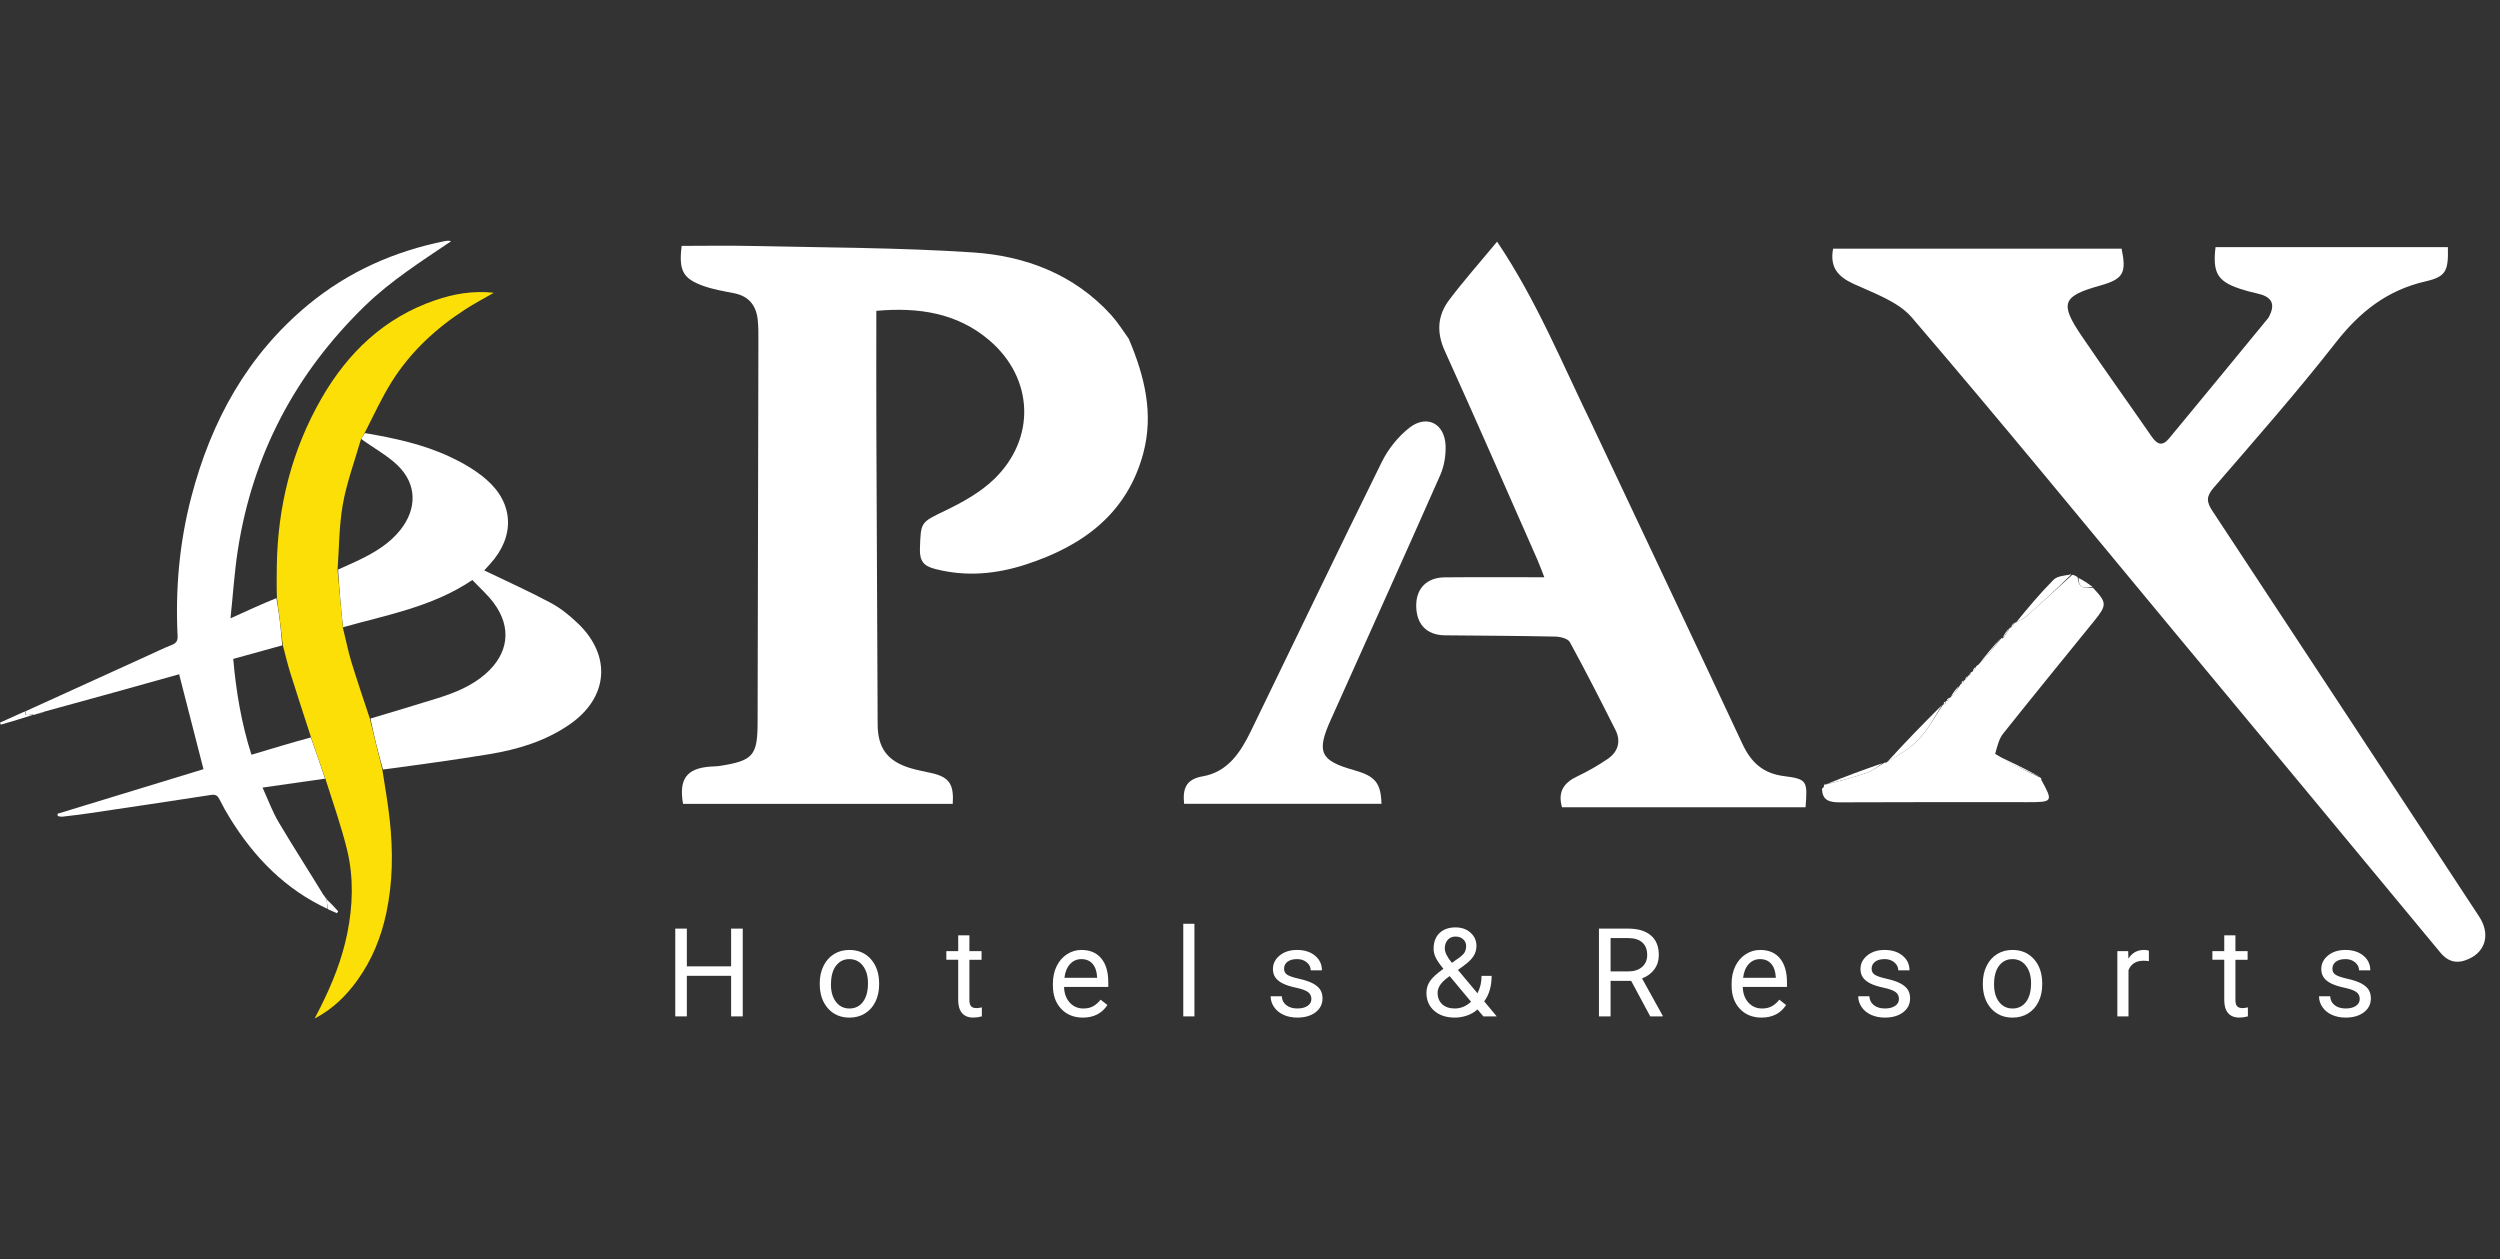
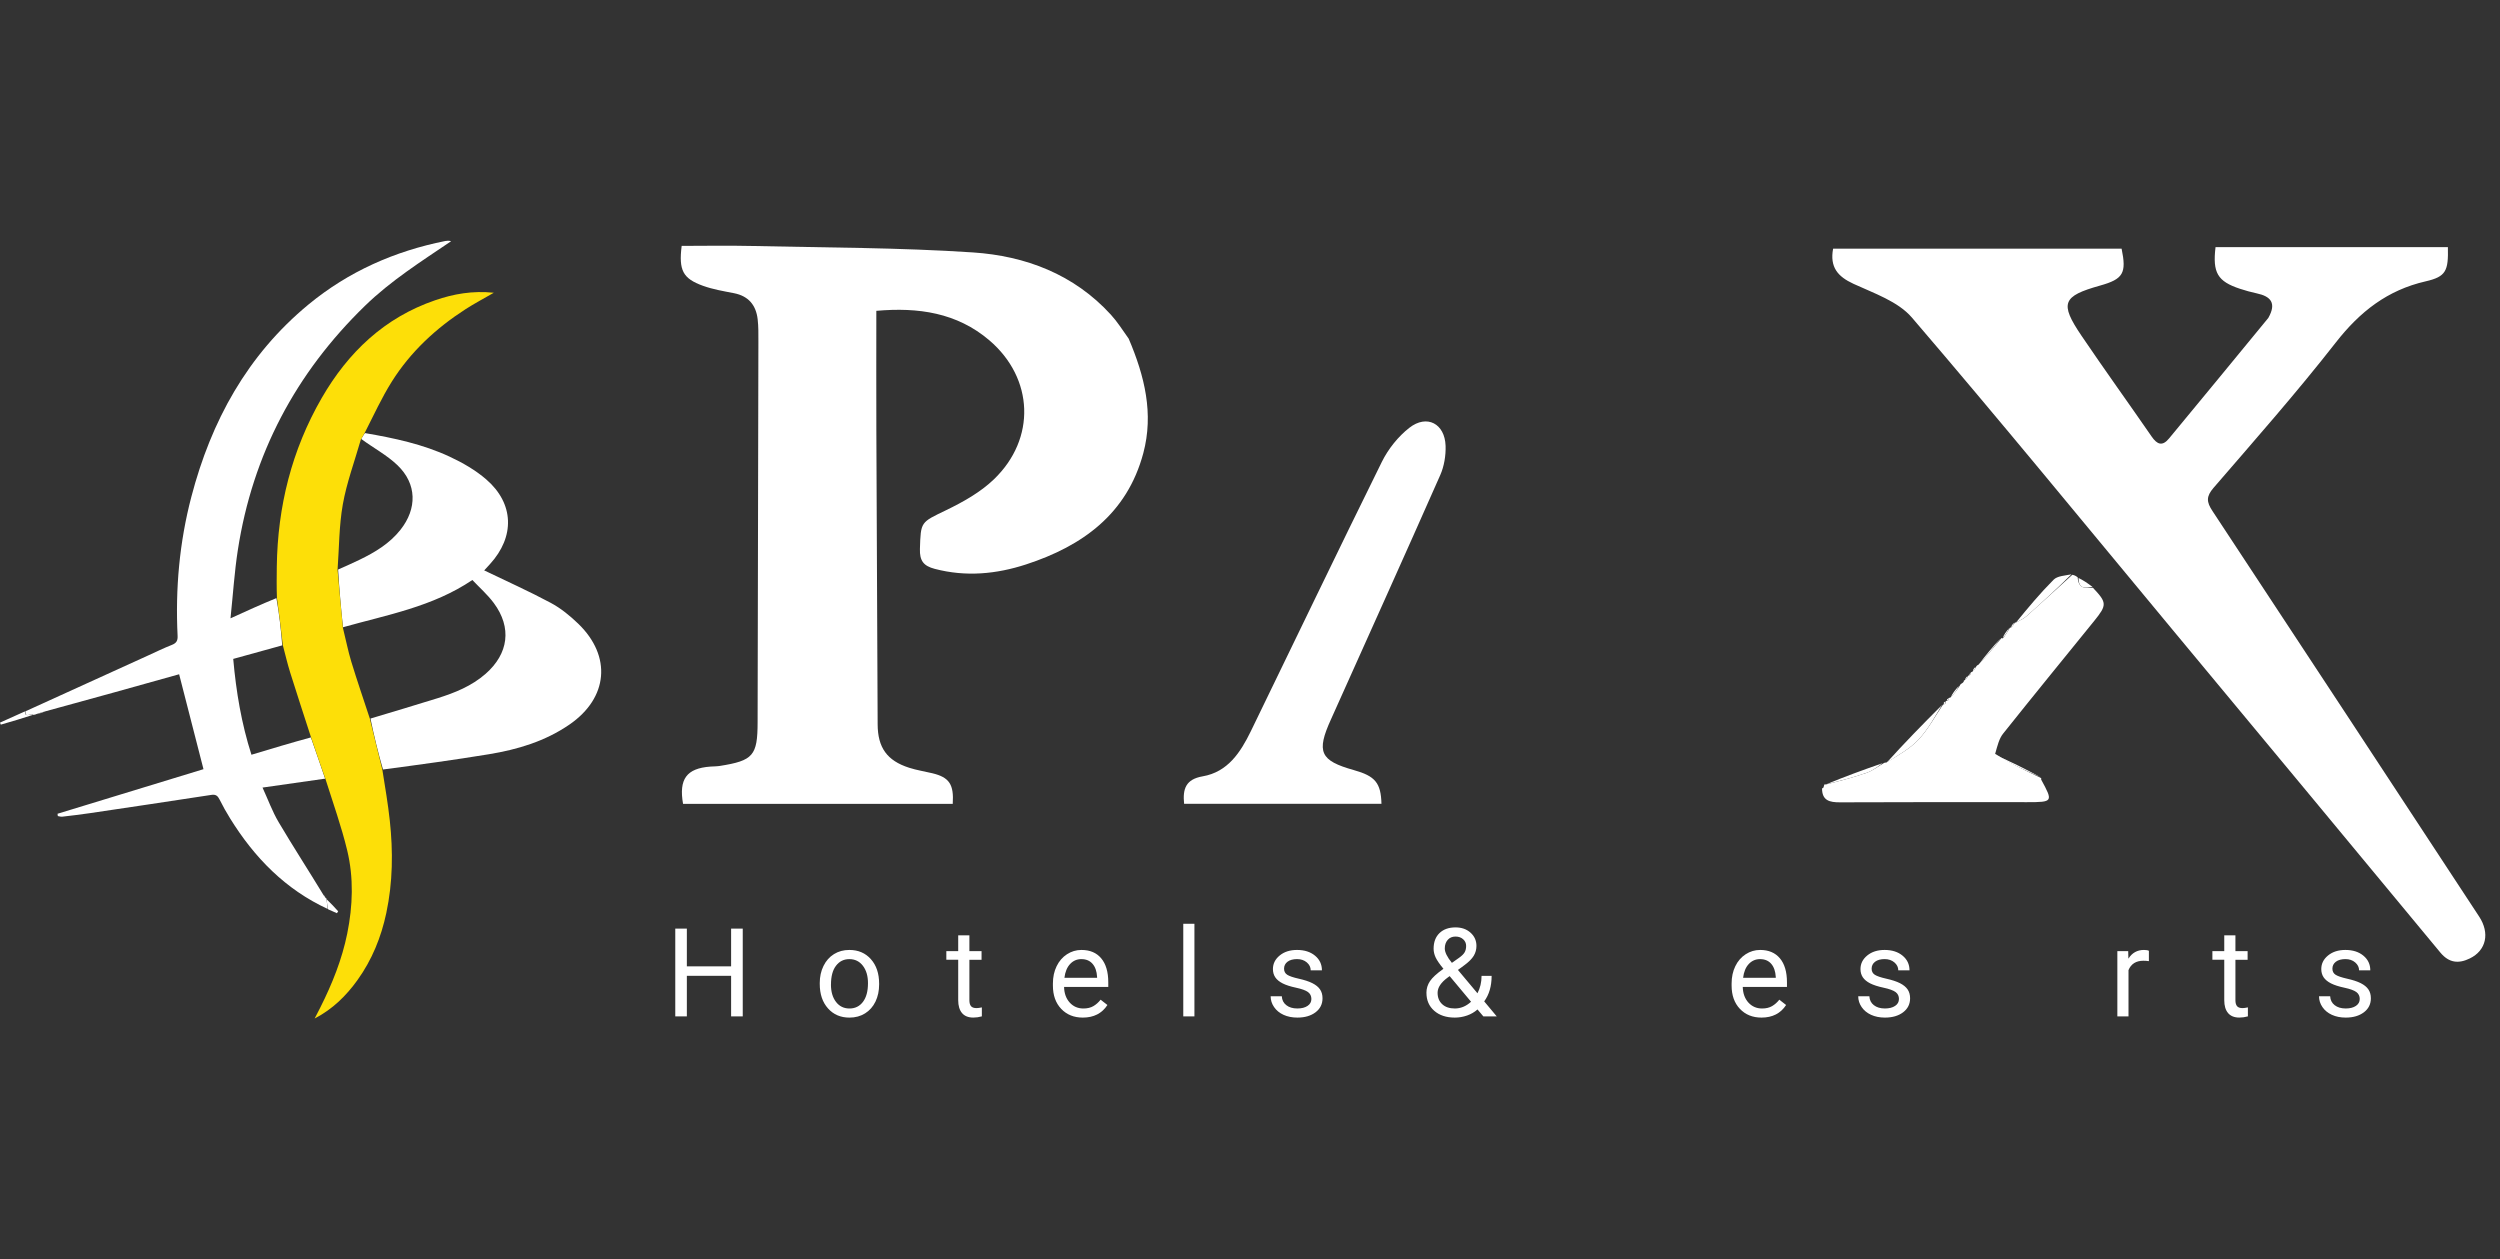
<svg xmlns="http://www.w3.org/2000/svg" width="135" height="68" viewBox="0 0 135 68" fill="none">
  <rect x="0" y="0" width="135" height="68" fill="#333333" stroke="none" />
  <g clip-path="url(#clip0_827_3)">
    <path d="M24.357 13.028C22.751 14.115 21.107 15.155 19.709 16.514C15.966 20.15 13.642 24.537 12.843 29.703C12.66 30.883 12.585 32.081 12.447 33.389C13.336 32.984 14.104 32.634 14.926 32.298C15.078 33.155 15.175 34 15.239 34.85C14.341 35.096 13.475 35.337 12.594 35.581C12.752 37.359 13.039 39.071 13.578 40.756C14.671 40.427 15.719 40.111 16.787 39.821C17.055 40.58 17.305 41.313 17.555 42.047C16.455 42.203 15.356 42.361 14.176 42.529C14.475 43.179 14.706 43.821 15.047 44.398C15.823 45.711 16.654 46.991 17.471 48.335C17.504 48.403 17.529 48.42 17.554 48.436C17.554 48.436 17.542 48.437 17.548 48.458C17.58 48.493 17.606 48.508 17.631 48.522C17.631 48.522 17.627 48.53 17.631 48.561C17.657 48.756 17.678 48.92 17.698 49.084C15.411 48.029 13.737 46.309 12.429 44.199C12.223 43.867 12.031 43.526 11.858 43.177C11.758 42.976 11.655 42.887 11.414 42.924C9.226 43.261 7.035 43.587 4.845 43.912C4.351 43.985 3.856 44.043 3.36 44.101C3.282 44.11 3.201 44.079 3.122 44.068C3.117 44.026 3.112 43.985 3.107 43.943C5.752 43.134 8.398 42.326 10.988 41.535C10.55 39.827 10.116 38.137 9.673 36.41C7.349 37.061 4.955 37.732 2.496 38.399C2.272 38.452 2.113 38.508 1.954 38.564C1.919 38.582 1.882 38.599 1.797 38.602C1.637 38.494 1.346 38.794 1.371 38.412C3.576 37.409 5.78 36.405 7.985 35.402C8.416 35.206 8.842 34.997 9.282 34.824C9.527 34.727 9.604 34.597 9.59 34.331C9.466 31.794 9.688 29.289 10.333 26.828C11.404 22.735 13.354 19.171 16.66 16.442C18.823 14.66 21.312 13.56 24.052 13.013C24.274 12.977 24.357 13.028 24.357 13.028Z" fill="white" />
    <path d="M19.706 23.386C21.276 23.655 22.835 23.985 24.283 24.661C24.983 24.987 25.679 25.387 26.259 25.89C27.765 27.195 27.811 28.98 26.46 30.46C26.34 30.591 26.22 30.721 26.147 30.802C27.351 31.382 28.566 31.926 29.737 32.553C30.283 32.844 30.784 33.254 31.231 33.686C33.045 35.445 32.835 37.686 30.759 39.12C29.442 40.029 27.952 40.474 26.401 40.729C24.516 41.038 22.624 41.296 20.682 41.553C20.411 40.621 20.193 39.714 20.006 38.802C21.235 38.432 22.435 38.077 23.63 37.703C24.564 37.41 25.466 37.048 26.22 36.389C27.465 35.299 27.65 33.891 26.666 32.565C26.33 32.111 25.895 31.731 25.508 31.32C23.358 32.77 20.903 33.2 18.522 33.871C18.409 32.818 18.32 31.789 18.258 30.755C18.664 30.576 19.045 30.406 19.42 30.225C20.252 29.822 21.036 29.352 21.622 28.613C22.532 27.466 22.517 26.131 21.463 25.121C20.891 24.573 20.162 24.188 19.505 23.703C19.572 23.58 19.639 23.483 19.706 23.386Z" fill="white" />
    <path d="M19.704 23.355C19.639 23.483 19.572 23.58 19.487 23.731C19.142 24.932 18.721 26.064 18.513 27.233C18.307 28.39 18.315 29.584 18.229 30.761C18.319 31.79 18.408 32.818 18.517 33.904C18.68 34.553 18.794 35.153 18.971 35.735C19.285 36.765 19.637 37.784 19.973 38.808C20.192 39.714 20.41 40.622 20.646 41.557C20.794 42.493 20.951 43.399 21.049 44.311C21.229 45.98 21.213 47.642 20.861 49.299C20.582 50.616 20.089 51.827 19.308 52.918C18.698 53.77 17.961 54.496 16.991 55C17.094 54.8 17.199 54.601 17.299 54.4C17.939 53.126 18.47 51.807 18.752 50.406C19.053 48.916 19.105 47.403 18.749 45.922C18.437 44.628 17.986 43.368 17.576 42.069C17.305 41.313 17.055 40.58 16.788 39.791C16.403 38.597 16.027 37.462 15.671 36.321C15.519 35.834 15.404 35.336 15.273 34.843C15.175 34 15.078 33.155 14.954 32.287C14.934 31.707 14.94 31.149 14.947 30.593C14.992 27.357 15.75 24.305 17.371 21.495C18.794 19.028 20.76 17.152 23.499 16.213C24.483 15.875 25.513 15.687 26.666 15.808C26.11 16.13 25.613 16.392 25.145 16.693C23.545 17.723 22.169 18.997 21.155 20.612C20.611 21.478 20.184 22.417 19.704 23.355Z" fill="#FDDF08" />
    <path d="M1.342 38.417C1.347 38.796 1.639 38.495 1.769 38.606C1.206 38.793 0.624 38.962 0.042 39.131C0.028 39.094 0.014 39.057 0 39.021C0.437 38.82 0.876 38.621 1.342 38.417Z" fill="white" />
    <path d="M17.719 49.103C17.679 48.922 17.659 48.758 17.635 48.557C17.842 48.751 18.051 48.98 18.261 49.209C18.239 49.243 18.217 49.279 18.194 49.313C18.043 49.248 17.89 49.184 17.719 49.103Z" fill="white" />
    <path d="M1.983 38.57C2.115 38.51 2.274 38.453 2.467 38.403C2.337 38.463 2.174 38.519 1.983 38.57Z" fill="white" />
    <path d="M17.556 48.411C17.53 48.42 17.505 48.403 17.474 48.365C17.497 48.357 17.527 48.371 17.556 48.411Z" fill="white" />
    <path d="M17.62 48.509C17.608 48.509 17.581 48.495 17.555 48.456C17.571 48.453 17.589 48.473 17.62 48.509Z" fill="white" />
    <path d="M60.948 18.286C61.814 20.314 62.307 22.339 61.738 24.472C60.86 27.755 58.453 29.485 55.407 30.479C53.804 31.002 52.155 31.16 50.478 30.719C49.872 30.56 49.657 30.285 49.676 29.642C49.722 28.158 49.713 28.217 51.085 27.553C52.003 27.109 52.94 26.585 53.667 25.887C55.956 23.692 55.83 20.432 53.426 18.378C51.675 16.884 49.583 16.585 47.322 16.785C47.322 18.981 47.315 21.106 47.323 23.232C47.343 28.527 47.37 33.822 47.393 39.117C47.399 40.369 47.896 41.074 49.092 41.458C49.501 41.59 49.93 41.655 50.349 41.756C51.26 41.976 51.518 42.356 51.448 43.41H36.885C36.65 42.07 37.075 41.492 38.355 41.396C38.526 41.384 38.701 41.387 38.871 41.36C40.675 41.075 40.908 40.802 40.911 38.997C40.925 32.148 40.94 25.299 40.953 18.45C40.953 18.047 40.96 17.641 40.914 17.242C40.825 16.477 40.42 15.985 39.63 15.831C39.068 15.722 38.495 15.626 37.96 15.433C36.871 15.039 36.646 14.597 36.81 13.278C38.049 13.278 39.304 13.253 40.558 13.282C44.553 13.374 48.556 13.366 52.541 13.631C55.373 13.82 57.992 14.807 59.987 16.993C60.334 17.373 60.613 17.814 60.948 18.287L60.948 18.286Z" fill="white" />
    <path d="M122.487 17.172C122.95 16.358 122.613 16.002 121.87 15.843C121.562 15.777 121.256 15.693 120.957 15.594C119.749 15.194 119.473 14.731 119.639 13.346H132.186C132.216 14.621 132.092 14.94 130.988 15.192C128.92 15.666 127.435 16.83 126.139 18.488C124.034 21.183 121.767 23.753 119.531 26.344C119.128 26.811 119.149 27.105 119.472 27.593C124.285 34.886 129.077 42.192 133.874 49.495C134.458 50.384 134.262 51.318 133.375 51.753C132.774 52.048 132.251 52.01 131.774 51.432C126.954 45.604 122.118 39.788 117.287 33.969C112.62 28.349 107.996 22.693 103.242 17.148C102.494 16.276 101.193 15.837 100.089 15.327C99.234 14.932 98.802 14.425 98.988 13.429H114.567C114.841 14.755 114.655 15.07 113.404 15.421C111.37 15.992 111.212 16.371 112.397 18.124C113.637 19.957 114.933 21.753 116.19 23.575C116.485 24.002 116.765 24.118 117.13 23.675C118.904 21.527 120.678 19.379 122.487 17.171V17.172Z" fill="white" />
-     <path d="M86.026 23.054C88.734 28.797 91.427 34.475 94.089 40.167C94.553 41.16 95.192 41.763 96.326 41.908C97.593 42.07 97.612 42.168 97.5 43.594H84.349C84.11 42.763 84.441 42.272 85.162 41.929C85.73 41.66 86.282 41.344 86.802 40.992C87.374 40.606 87.55 40.041 87.231 39.408C86.43 37.819 85.624 36.232 84.77 34.672C84.665 34.481 84.249 34.38 83.974 34.375C81.99 34.333 80.006 34.328 78.022 34.307C77.027 34.296 76.466 33.697 76.476 32.67C76.484 31.769 77.055 31.188 78.007 31.177C79.754 31.16 81.501 31.172 83.394 31.172C83.233 30.765 83.132 30.482 83.011 30.207C81.354 26.452 79.716 22.689 78.02 18.952C77.561 17.943 77.625 17.037 78.254 16.199C79.027 15.171 79.884 14.208 80.843 13.049C83 16.259 84.382 19.689 86.027 23.052L86.026 23.054Z" fill="white" />
    <path d="M71.876 38.838C71.068 40.61 71.286 41.075 73.111 41.586C74.262 41.909 74.569 42.275 74.599 43.407H63.942C63.859 42.604 64.026 42.081 64.945 41.922C66.303 41.687 66.99 40.623 67.542 39.492C69.903 34.643 72.23 29.776 74.62 24.94C74.964 24.246 75.498 23.574 76.106 23.1C77.052 22.362 78.023 22.874 78.062 24.077C78.079 24.602 77.984 25.177 77.773 25.655C75.836 30.039 73.863 34.406 71.876 38.838H71.876Z" fill="white" />
    <path d="M111.904 31.04C111.982 31.055 112.059 31.07 112.194 31.174C112.24 31.849 112.657 31.746 113.015 31.736C113.779 32.543 113.785 32.667 113.086 33.531C111.443 35.559 109.791 37.579 108.165 39.62C107.952 39.887 107.866 40.256 107.738 40.708C108.579 41.232 109.403 41.626 110.228 42.02C110.228 42.02 110.215 42.049 110.225 42.101C110.877 43.298 110.865 43.317 109.46 43.317C106.094 43.317 102.728 43.308 99.362 43.326C98.793 43.328 98.387 43.233 98.39 42.561C98.39 42.561 98.425 42.575 98.452 42.552C98.489 42.476 98.499 42.423 98.51 42.37C98.51 42.37 98.529 42.349 98.602 42.361C99.387 42.162 100.107 41.974 100.808 41.728C101.132 41.614 101.417 41.387 101.719 41.212C101.719 41.212 101.764 41.174 101.858 41.18C102.511 40.775 103.142 40.431 103.607 39.932C104.124 39.378 104.491 38.682 104.923 38.049C104.923 38.049 104.937 38.036 104.982 38.03C105.081 37.988 105.092 37.943 105.059 37.887C105.059 37.887 105.079 37.842 105.134 37.84C105.189 37.839 105.235 37.787 105.235 37.787L105.203 37.726C105.203 37.726 105.225 37.671 105.313 37.674C105.545 37.457 105.689 37.238 105.832 37.019C105.832 37.019 105.854 36.951 105.918 36.917C106.03 36.852 106.051 36.807 106.049 36.751C106.049 36.751 106.046 36.737 106.102 36.73C106.201 36.646 106.244 36.567 106.287 36.489C106.287 36.489 106.305 36.462 106.349 36.462C106.392 36.462 106.433 36.413 106.433 36.413L106.395 36.362C106.395 36.362 106.422 36.288 106.503 36.275C106.627 36.176 106.668 36.09 106.71 36.005C106.71 36.005 106.738 35.927 106.83 35.9C107.309 35.4 107.696 34.926 108.083 34.452C108.083 34.452 108.107 34.478 108.161 34.465C108.321 34.268 108.427 34.084 108.533 33.9C108.533 33.9 108.549 33.889 108.605 33.881C108.708 33.789 108.755 33.705 108.803 33.621C108.803 33.621 108.799 33.616 108.864 33.614C109.107 33.492 109.303 33.392 109.461 33.25C110.281 32.519 111.091 31.777 111.904 31.04Z" fill="white" />
    <path d="M104.87 38.071C104.49 38.683 104.124 39.379 103.606 39.933C103.141 40.432 102.51 40.775 101.886 41.177C102.819 40.142 103.819 39.117 104.869 38.071H104.87Z" fill="white" />
    <path d="M111.857 31.013C111.091 31.778 110.281 32.52 109.461 33.25C109.303 33.392 109.107 33.492 108.866 33.615C109.495 32.842 110.161 32.041 110.895 31.304C111.099 31.098 111.499 31.087 111.857 31.013Z" fill="white" />
    <path d="M101.652 41.214C101.416 41.388 101.132 41.615 100.807 41.729C100.107 41.975 99.387 42.163 98.612 42.354C99.561 41.96 100.573 41.587 101.651 41.214H101.652Z" fill="white" />
    <path d="M110.196 41.972C109.404 41.627 108.579 41.232 107.756 40.776C108.559 41.117 109.361 41.52 110.196 41.972Z" fill="white" />
    <path d="M108.029 34.472C107.696 34.928 107.309 35.401 106.863 35.877C107.195 35.417 107.585 34.954 108.029 34.472Z" fill="white" />
    <path d="M112.994 31.692C112.656 31.747 112.24 31.849 112.241 31.212C112.478 31.322 112.725 31.485 112.994 31.692Z" fill="white" />
    <path d="M105.782 37.039C105.689 37.239 105.546 37.458 105.34 37.66C105.429 37.449 105.58 37.253 105.782 37.039Z" fill="white" />
    <path d="M108.488 33.925C108.427 34.085 108.321 34.269 108.148 34.454C108.202 34.287 108.322 34.119 108.488 33.925Z" fill="white" />
    <path d="M106.245 36.506C106.243 36.568 106.201 36.646 106.109 36.731C106.109 36.666 106.156 36.594 106.245 36.506Z" fill="white" />
    <path d="M106.669 36.018C106.669 36.091 106.628 36.177 106.536 36.253C106.534 36.172 106.581 36.102 106.669 36.018Z" fill="white" />
    <path d="M108.759 33.637C108.755 33.706 108.708 33.79 108.61 33.873C108.611 33.799 108.664 33.726 108.759 33.637Z" fill="white" />
    <path d="M105.027 37.896C105.092 37.944 105.081 37.989 104.987 38.022C104.939 37.973 104.954 37.934 105.027 37.896Z" fill="white" />
    <path d="M105.182 37.734C105.203 37.727 105.235 37.788 105.235 37.788C105.235 37.788 105.19 37.84 105.156 37.83C105.122 37.787 105.134 37.761 105.182 37.734Z" fill="white" />
-     <path d="M106.012 36.763C106.051 36.808 106.029 36.853 105.944 36.894C105.907 36.849 105.93 36.805 106.012 36.763Z" fill="white" />
    <path d="M106.379 36.37C106.396 36.362 106.434 36.413 106.434 36.413C106.434 36.413 106.394 36.462 106.363 36.453C106.332 36.444 106.363 36.379 106.379 36.37Z" fill="white" />
    <path d="M40.108 54.885H39.48V52.694H37.09V54.885H36.465V50.145H37.09V52.183H39.48V50.145H40.108V54.885Z" fill="white" />
    <path d="M44.266 53.09C44.266 52.745 44.334 52.435 44.469 52.16C44.605 51.884 44.793 51.671 45.036 51.521C45.278 51.371 45.554 51.297 45.864 51.297C46.344 51.297 46.732 51.462 47.028 51.795C47.324 52.127 47.473 52.569 47.473 53.12V53.163C47.473 53.506 47.407 53.814 47.276 54.087C47.144 54.359 46.957 54.571 46.713 54.723C46.469 54.875 46.188 54.951 45.871 54.951C45.393 54.951 45.006 54.785 44.711 54.453C44.414 54.12 44.267 53.681 44.267 53.134V53.091L44.266 53.09ZM44.871 53.162C44.871 53.553 44.962 53.867 45.144 54.103C45.325 54.34 45.568 54.459 45.872 54.459C46.176 54.459 46.42 54.339 46.601 54.099C46.782 53.859 46.871 53.523 46.871 53.091C46.871 52.705 46.78 52.392 46.596 52.152C46.413 51.912 46.169 51.793 45.866 51.793C45.562 51.793 45.329 51.911 45.146 52.148C44.964 52.384 44.873 52.723 44.873 53.164L44.871 53.162Z" fill="white" />
    <path d="M52.347 50.509V51.362H53.004V51.828H52.347V54.015C52.347 54.156 52.376 54.262 52.435 54.333C52.493 54.403 52.593 54.438 52.734 54.438C52.803 54.438 52.899 54.425 53.02 54.399V54.884C52.862 54.928 52.708 54.949 52.558 54.949C52.289 54.949 52.086 54.867 51.949 54.705C51.812 54.542 51.743 54.311 51.743 54.011V51.826H51.102V51.36H51.743V50.507H52.346L52.347 50.509Z" fill="white" />
    <path d="M58.472 54.95C57.994 54.95 57.606 54.794 57.306 54.48C57.007 54.166 56.857 53.746 56.857 53.221V53.111C56.857 52.761 56.924 52.449 57.058 52.175C57.191 51.9 57.378 51.685 57.617 51.529C57.857 51.374 58.117 51.297 58.397 51.297C58.856 51.297 59.212 51.447 59.465 51.749C59.719 52.051 59.847 52.483 59.847 53.045V53.296H57.46C57.468 53.642 57.57 53.923 57.764 54.138C57.958 54.352 58.206 54.459 58.505 54.459C58.717 54.459 58.898 54.415 59.045 54.329C59.192 54.242 59.321 54.127 59.433 53.983L59.801 54.27C59.506 54.723 59.062 54.95 58.472 54.95ZM58.397 51.792C58.154 51.792 57.95 51.88 57.785 52.057C57.62 52.234 57.518 52.482 57.479 52.801H59.243V52.756C59.226 52.45 59.144 52.213 58.996 52.045C58.849 51.876 58.649 51.793 58.397 51.793V51.792Z" fill="white" />
    <path d="M64.499 54.885H63.897V49.884H64.499V54.885Z" fill="white" />
    <path d="M70.815 53.95C70.815 53.787 70.754 53.661 70.631 53.57C70.508 53.48 70.294 53.403 69.989 53.337C69.684 53.272 69.442 53.194 69.263 53.103C69.084 53.012 68.951 52.903 68.866 52.777C68.78 52.651 68.738 52.501 68.738 52.328C68.738 52.04 68.86 51.795 69.104 51.596C69.347 51.396 69.66 51.297 70.04 51.297C70.439 51.297 70.763 51.4 71.011 51.606C71.26 51.812 71.384 52.076 71.384 52.397H70.778C70.778 52.232 70.708 52.089 70.568 51.97C70.428 51.851 70.251 51.791 70.04 51.791C69.828 51.791 69.649 51.839 69.525 51.934C69.401 52.03 69.339 52.154 69.339 52.309C69.339 52.455 69.397 52.564 69.512 52.638C69.626 52.712 69.834 52.782 70.135 52.85C70.436 52.917 70.68 52.997 70.866 53.09C71.053 53.184 71.192 53.297 71.281 53.427C71.371 53.558 71.416 53.719 71.416 53.907C71.416 54.222 71.29 54.474 71.038 54.665C70.786 54.855 70.46 54.95 70.058 54.95C69.776 54.95 69.526 54.899 69.309 54.8C69.092 54.7 68.922 54.56 68.8 54.381C68.677 54.203 68.615 54.009 68.615 53.8H69.218C69.228 54.002 69.309 54.162 69.461 54.28C69.611 54.398 69.811 54.458 70.058 54.458C70.286 54.458 70.469 54.412 70.607 54.319C70.744 54.227 70.814 54.104 70.814 53.95H70.815Z" fill="white" />
    <path d="M77.027 53.611C77.027 53.383 77.091 53.174 77.218 52.983C77.345 52.792 77.587 52.569 77.946 52.315C77.735 52.059 77.594 51.853 77.522 51.697C77.45 51.54 77.415 51.385 77.415 51.231C77.415 50.871 77.522 50.589 77.734 50.385C77.947 50.181 78.236 50.079 78.601 50.079C78.926 50.079 79.196 50.174 79.408 50.364C79.621 50.554 79.728 50.793 79.728 51.082C79.728 51.273 79.679 51.449 79.583 51.611C79.486 51.772 79.317 51.943 79.077 52.12L78.728 52.377L79.783 53.637C79.93 53.355 80.004 53.042 80.004 52.697H80.548C80.548 53.25 80.415 53.709 80.147 54.074L80.824 54.885H80.101L79.785 54.51C79.624 54.654 79.436 54.763 79.221 54.838C79.005 54.913 78.785 54.95 78.561 54.95C78.099 54.95 77.728 54.828 77.448 54.582C77.168 54.337 77.028 54.014 77.028 53.612L77.027 53.611ZM78.561 54.458C78.881 54.458 79.172 54.337 79.437 54.094L78.281 52.71L78.174 52.788C77.811 53.055 77.63 53.329 77.63 53.611C77.63 53.868 77.713 54.073 77.879 54.227C78.044 54.381 78.272 54.458 78.561 54.458H78.561ZM78.018 51.212C78.018 51.42 78.146 51.681 78.402 51.994L78.787 51.723C78.934 51.619 79.036 51.519 79.09 51.425C79.144 51.33 79.171 51.216 79.171 51.081C79.171 50.935 79.117 50.815 79.009 50.718C78.901 50.622 78.763 50.574 78.598 50.574C78.421 50.574 78.279 50.634 78.175 50.755C78.071 50.875 78.019 51.028 78.019 51.212H78.018Z" fill="white" />
-     <path d="M88.085 52.967H86.971V54.885H86.343V50.145H87.912C88.446 50.145 88.857 50.266 89.144 50.509C89.432 50.752 89.576 51.106 89.576 51.571C89.576 51.865 89.496 52.123 89.336 52.342C89.176 52.562 88.955 52.725 88.67 52.834L89.784 54.846V54.886H89.113L88.084 52.968L88.085 52.967ZM86.971 52.456H87.932C88.242 52.456 88.489 52.376 88.673 52.215C88.856 52.054 88.948 51.839 88.948 51.569C88.948 51.276 88.86 51.05 88.685 50.894C88.51 50.737 88.258 50.657 87.928 50.656H86.971V52.456Z" fill="white" />
    <path d="M95.121 54.95C94.644 54.95 94.255 54.794 93.956 54.48C93.657 54.166 93.507 53.746 93.507 53.221V53.111C93.507 52.761 93.574 52.449 93.707 52.175C93.84 51.9 94.027 51.685 94.267 51.529C94.506 51.374 94.767 51.297 95.047 51.297C95.505 51.297 95.861 51.447 96.115 51.749C96.369 52.051 96.496 52.483 96.496 53.045V53.296H94.109C94.118 53.642 94.219 53.923 94.413 54.138C94.608 54.351 94.855 54.459 95.154 54.459C95.367 54.459 95.547 54.415 95.694 54.329C95.842 54.242 95.971 54.127 96.082 53.983L96.45 54.27C96.155 54.723 95.712 54.95 95.121 54.95ZM95.046 51.792C94.803 51.792 94.599 51.88 94.433 52.057C94.268 52.235 94.166 52.482 94.128 52.801H95.892V52.756C95.874 52.45 95.792 52.213 95.645 52.045C95.498 51.876 95.297 51.793 95.046 51.793V51.792Z" fill="white" />
    <path d="M102.544 53.95C102.544 53.787 102.483 53.661 102.36 53.57C102.236 53.48 102.023 53.403 101.718 53.337C101.413 53.272 101.171 53.194 100.991 53.103C100.812 53.012 100.68 52.903 100.594 52.777C100.509 52.651 100.466 52.501 100.466 52.328C100.466 52.04 100.588 51.795 100.832 51.596C101.076 51.396 101.388 51.297 101.768 51.297C102.168 51.297 102.491 51.4 102.74 51.606C102.989 51.812 103.113 52.076 103.113 52.397H102.507C102.507 52.232 102.437 52.089 102.297 51.97C102.157 51.851 101.98 51.791 101.768 51.791C101.556 51.791 101.378 51.839 101.254 51.934C101.13 52.03 101.068 52.154 101.068 52.309C101.068 52.455 101.125 52.564 101.24 52.638C101.355 52.712 101.563 52.782 101.864 52.85C102.164 52.917 102.408 52.997 102.595 53.09C102.782 53.184 102.92 53.297 103.01 53.427C103.099 53.558 103.145 53.719 103.145 53.907C103.145 54.222 103.019 54.474 102.767 54.665C102.515 54.855 102.189 54.95 101.786 54.95C101.504 54.95 101.254 54.899 101.037 54.8C100.82 54.7 100.65 54.56 100.528 54.381C100.406 54.202 100.344 54.009 100.344 53.8H100.946C100.957 54.002 101.037 54.162 101.189 54.28C101.34 54.398 101.539 54.458 101.786 54.458C102.014 54.458 102.197 54.412 102.335 54.319C102.473 54.227 102.542 54.104 102.542 53.95H102.544Z" fill="white" />
-     <path d="M107.073 53.09C107.073 52.745 107.141 52.435 107.277 52.16C107.413 51.884 107.601 51.671 107.843 51.521C108.085 51.371 108.362 51.297 108.672 51.297C109.152 51.297 109.54 51.462 109.835 51.795C110.132 52.127 110.28 52.569 110.28 53.12V53.163C110.28 53.506 110.214 53.814 110.083 54.087C109.952 54.359 109.764 54.571 109.52 54.723C109.277 54.875 108.996 54.951 108.678 54.951C108.201 54.951 107.814 54.785 107.517 54.453C107.221 54.12 107.073 53.681 107.073 53.134V53.091V53.09ZM107.679 53.162C107.679 53.553 107.769 53.867 107.95 54.103C108.131 54.34 108.374 54.459 108.678 54.459C108.983 54.459 109.227 54.339 109.408 54.099C109.588 53.859 109.678 53.523 109.678 53.091C109.678 52.705 109.587 52.392 109.403 52.152C109.22 51.912 108.976 51.793 108.672 51.793C108.368 51.793 108.135 51.911 107.952 52.148C107.769 52.385 107.679 52.723 107.679 53.164V53.162Z" fill="white" />
    <path d="M116.04 51.902C115.949 51.887 115.85 51.88 115.744 51.88C115.348 51.88 115.081 52.048 114.939 52.384V54.885H114.337V51.362H114.923L114.933 51.769C115.13 51.454 115.41 51.297 115.773 51.297C115.89 51.297 115.979 51.312 116.04 51.343V51.902Z" fill="white" />
    <path d="M120.713 50.509V51.362H121.371V51.828H120.713V54.015C120.713 54.156 120.742 54.262 120.801 54.333C120.86 54.403 120.959 54.438 121.1 54.438C121.169 54.438 121.265 54.425 121.386 54.399V54.884C121.228 54.928 121.074 54.949 120.924 54.949C120.655 54.949 120.452 54.867 120.315 54.705C120.178 54.542 120.11 54.311 120.11 54.011V51.826H119.469V51.36H120.11V50.507H120.712L120.713 50.509Z" fill="white" />
    <path d="M127.427 53.95C127.427 53.787 127.365 53.661 127.242 53.57C127.119 53.48 126.906 53.403 126.601 53.337C126.296 53.272 126.053 53.194 125.874 53.103C125.695 53.012 125.563 52.903 125.477 52.777C125.392 52.651 125.349 52.501 125.349 52.328C125.349 52.04 125.471 51.795 125.715 51.596C125.959 51.396 126.271 51.297 126.651 51.297C127.05 51.297 127.374 51.4 127.623 51.606C127.872 51.812 127.996 52.076 127.996 52.397H127.39C127.39 52.232 127.319 52.089 127.179 51.97C127.04 51.851 126.863 51.791 126.651 51.791C126.439 51.791 126.26 51.839 126.136 51.934C126.012 52.03 125.95 52.154 125.95 52.309C125.95 52.455 126.008 52.564 126.123 52.638C126.238 52.712 126.446 52.782 126.746 52.85C127.047 52.917 127.291 52.997 127.478 53.09C127.665 53.184 127.803 53.297 127.892 53.427C127.982 53.558 128.027 53.719 128.027 53.907C128.027 54.222 127.902 54.474 127.649 54.665C127.397 54.855 127.071 54.95 126.669 54.95C126.387 54.95 126.137 54.899 125.92 54.8C125.703 54.7 125.533 54.56 125.411 54.381C125.289 54.203 125.227 54.009 125.227 53.8H125.829C125.84 54.002 125.92 54.162 126.072 54.28C126.223 54.398 126.422 54.458 126.669 54.458C126.897 54.458 127.08 54.412 127.218 54.319C127.355 54.227 127.425 54.104 127.425 53.95H127.427Z" fill="white" />
  </g>
  <defs>
    <clipPath id="clip0_827_3">
      <rect width="134.206" height="68" fill="white" />
    </clipPath>
  </defs>
</svg>